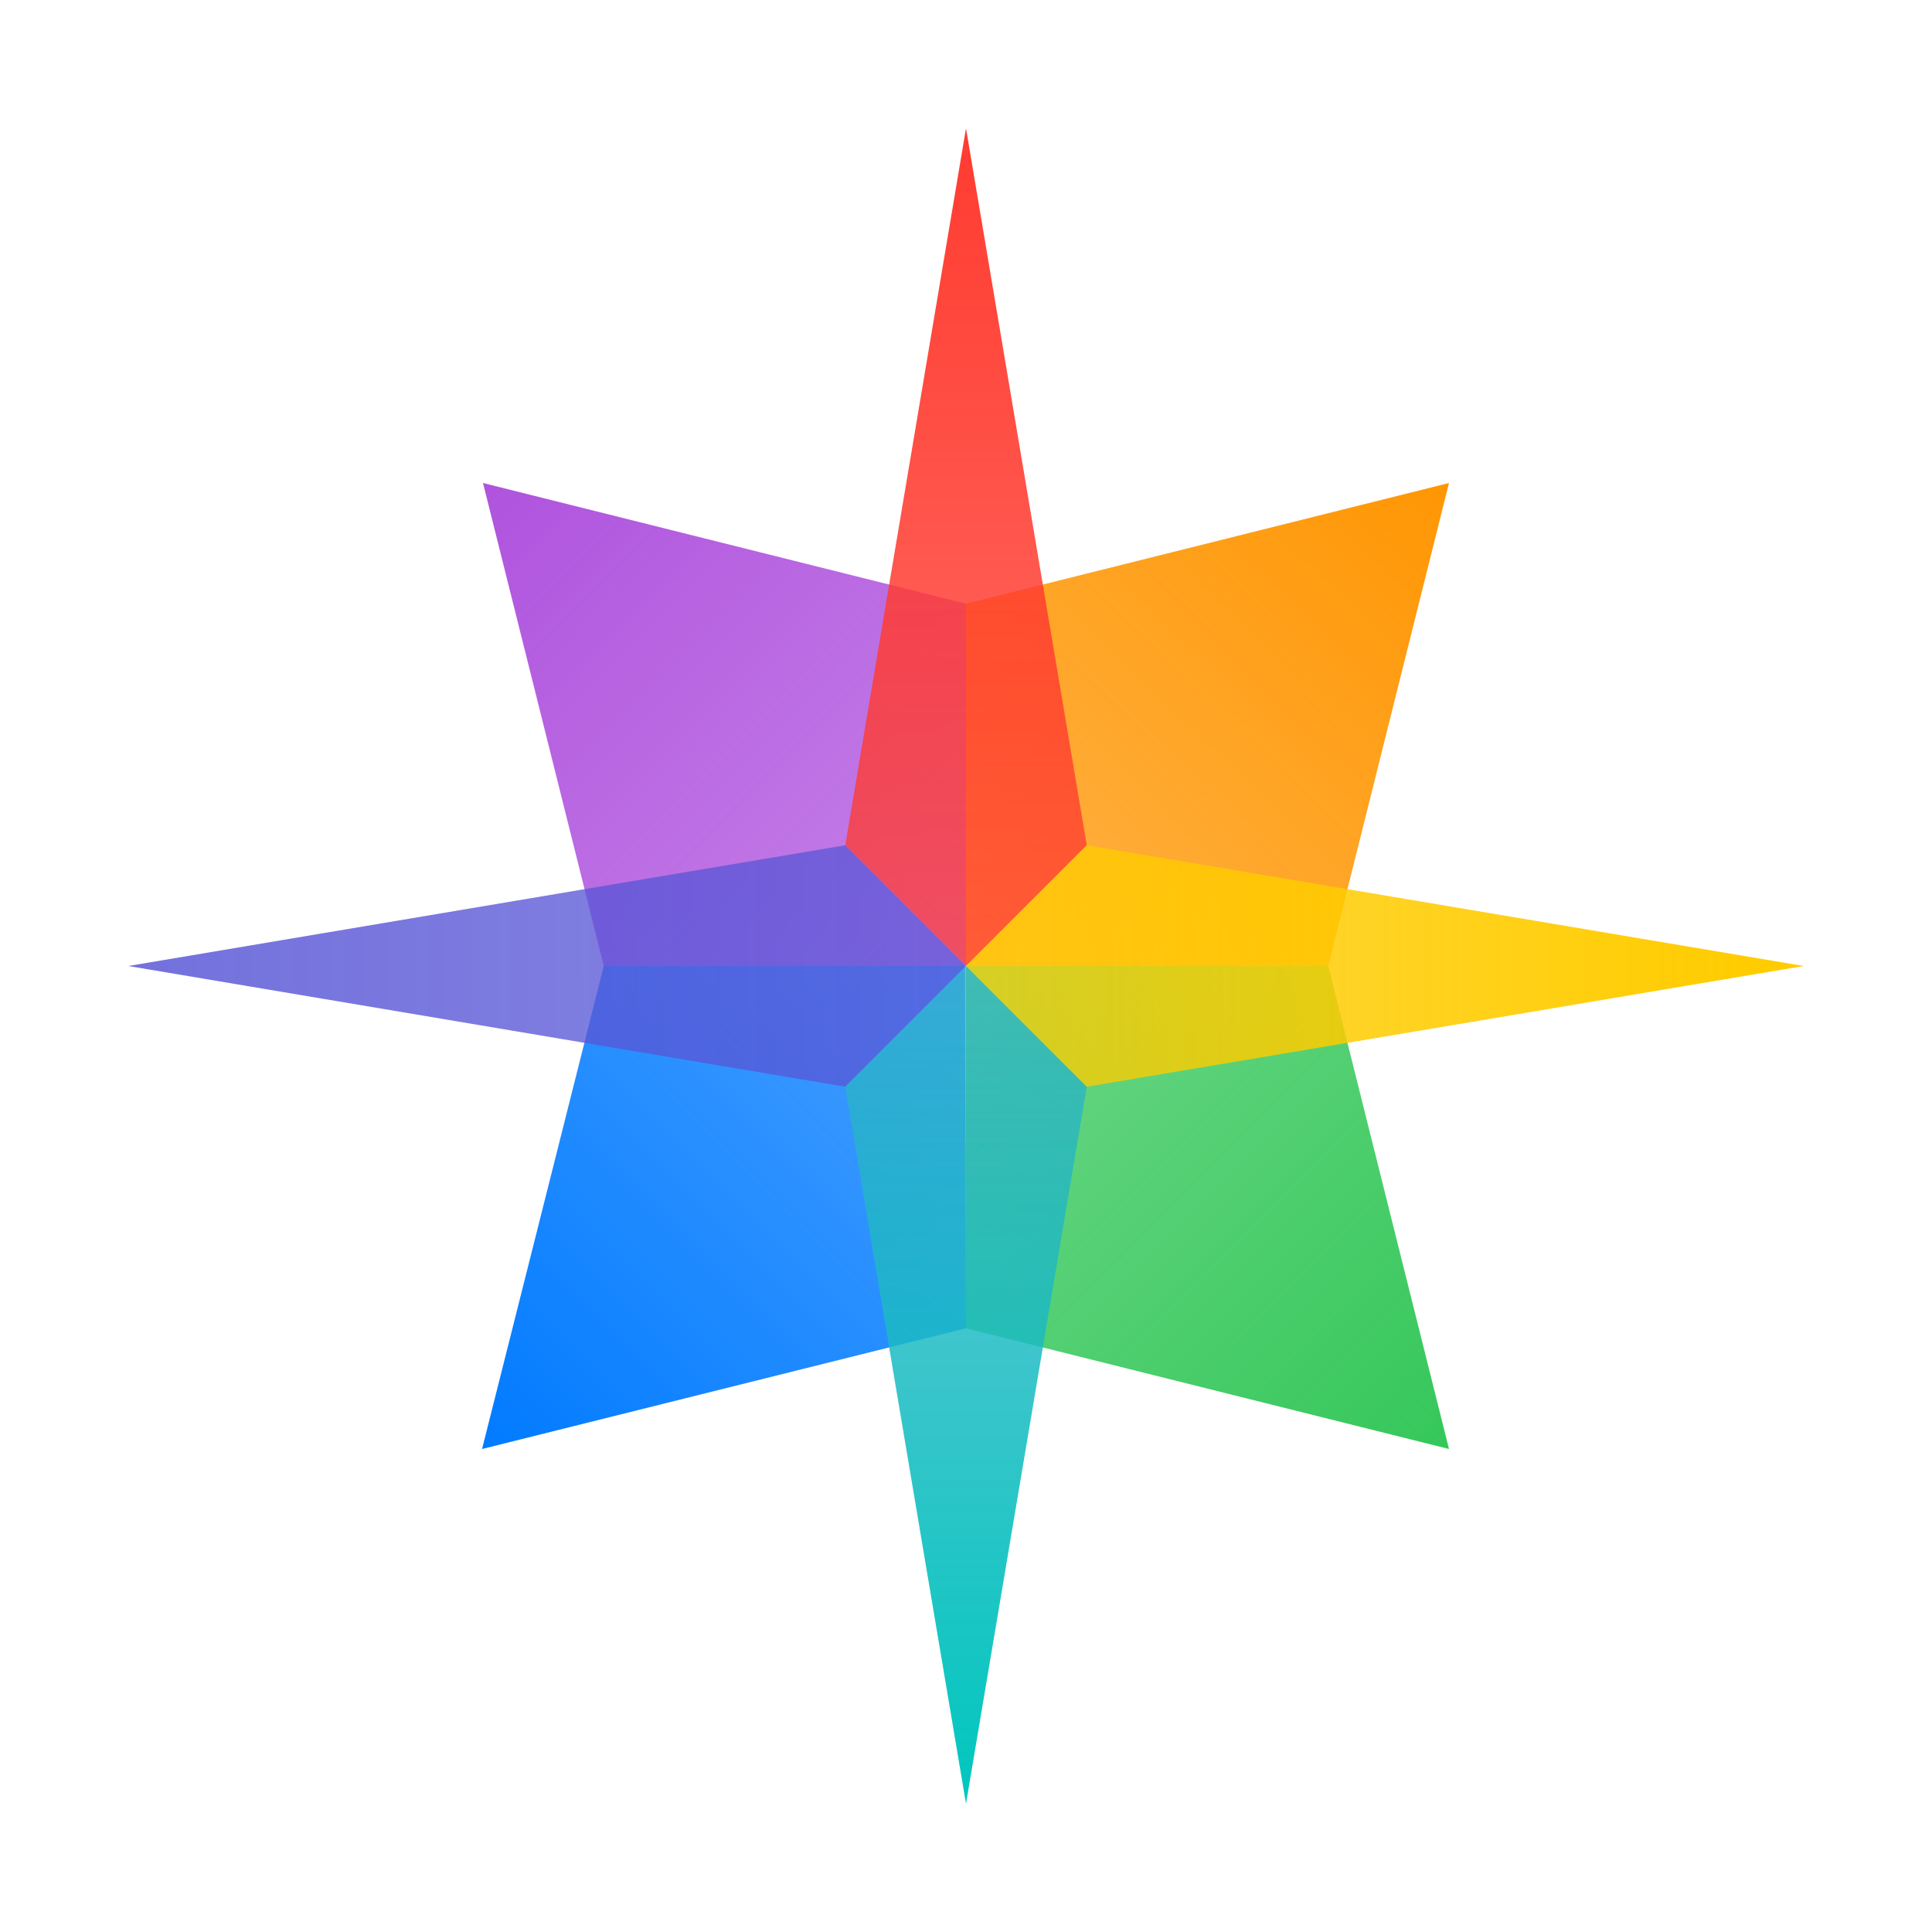
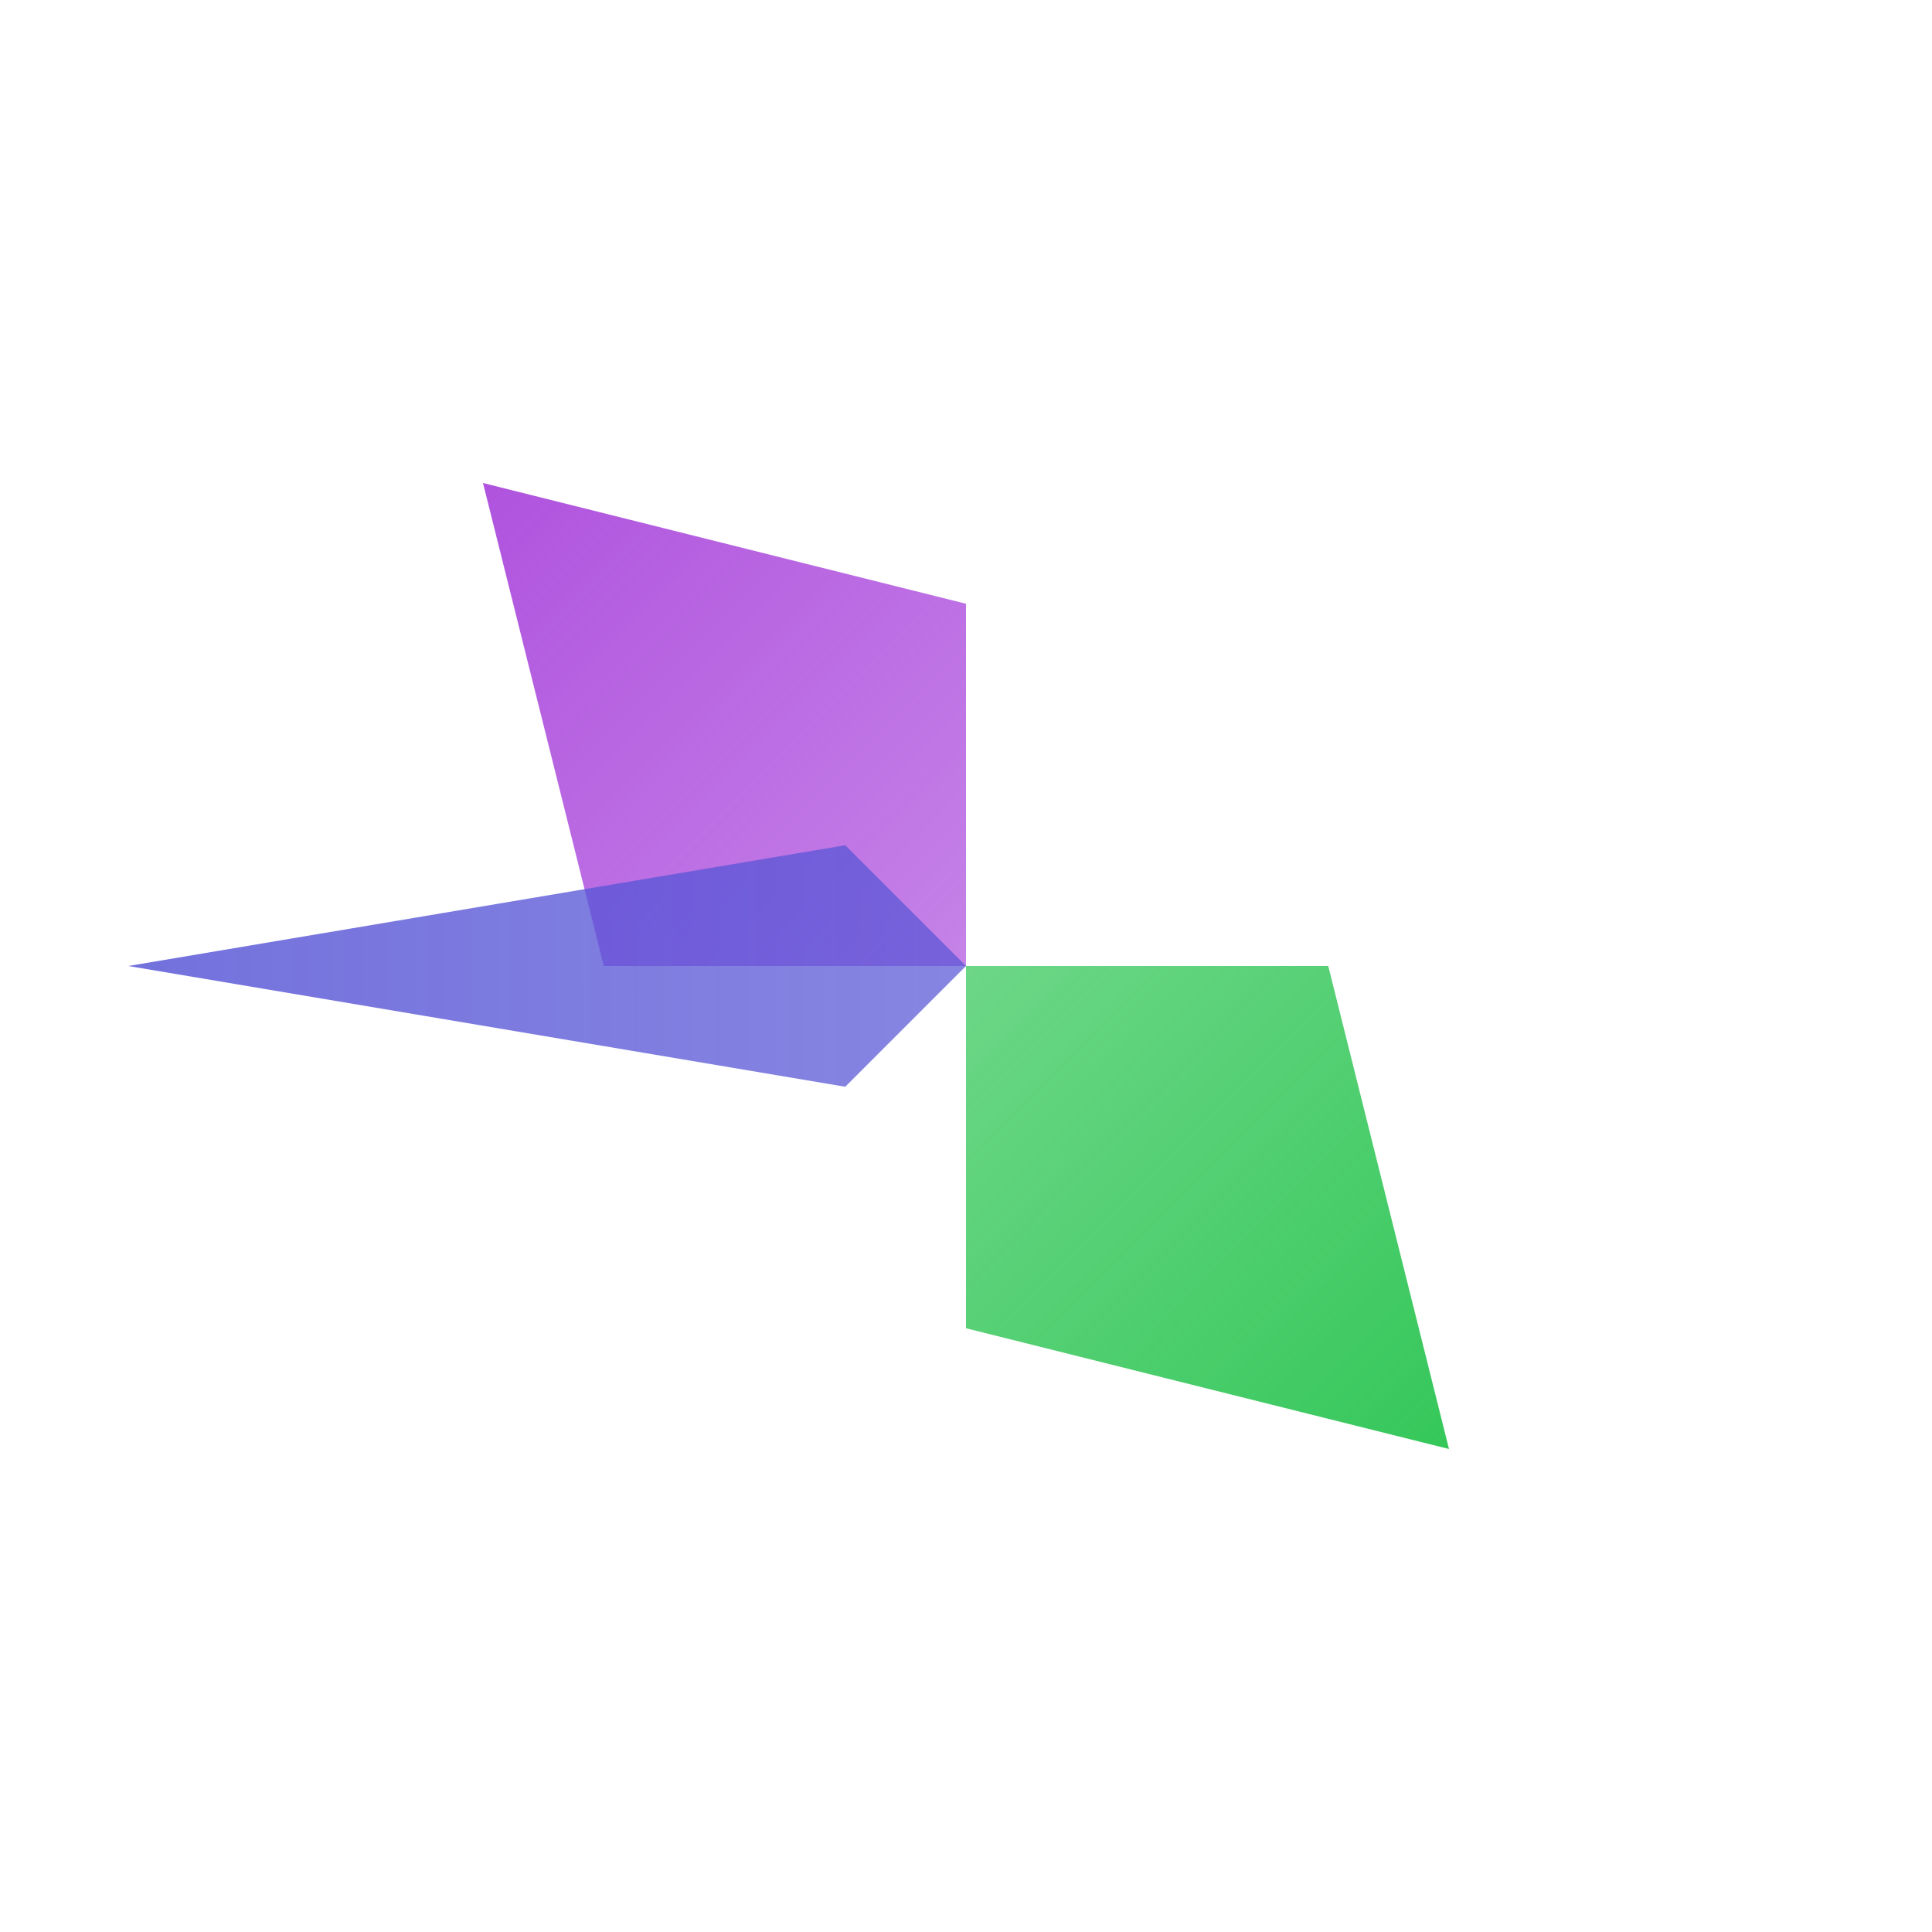
<svg xmlns="http://www.w3.org/2000/svg" width="1024" height="1024" viewBox="0 0 1024 1024" fill="none">
-   <path d="M512 320L768 256L704 512H512V320Z" fill="url(#paint0_linear_176_419)" />
  <path d="M320 512L256 256L512 320L512 512L320 512Z" fill="url(#paint1_linear_176_419)" />
  <path d="M704 512L768 768L512 704L512 512L704 512Z" fill="url(#paint2_linear_176_419)" />
-   <path d="M512 704L255.5 768L320 512L511.5 512L512 704Z" fill="url(#paint3_linear_176_419)" />
-   <path d="M512 68L576 448L512 512L448 448L512 68Z" fill="url(#paint4_linear_176_419)" />
  <path d="M68 512L448 448L512 512L448 576L68 512Z" fill="url(#paint5_linear_176_419)" />
-   <path d="M511.999 956L448 576L511.999 512L576 576L511.999 956Z" fill="url(#paint6_linear_176_419)" />
-   <path d="M956 512L576 576L512 512L576 448L956 512Z" fill="url(#paint7_linear_176_419)" />
  <defs>
    <linearGradient id="paint0_linear_176_419" x1="773" y1="240.5" x2="512" y2="512" gradientUnits="userSpaceOnUse">
      <stop stop-color="#FF9500" />
      <stop offset="1" stop-color="#FF9500" stop-opacity="0.72" />
    </linearGradient>
    <linearGradient id="paint1_linear_176_419" x1="250" y1="251" x2="512" y2="512" gradientUnits="userSpaceOnUse">
      <stop stop-color="#AF52DE" />
      <stop offset="1" stop-color="#AF52DE" stop-opacity="0.72" />
    </linearGradient>
    <linearGradient id="paint2_linear_176_419" x1="774" y1="773" x2="512" y2="512" gradientUnits="userSpaceOnUse">
      <stop stop-color="#34C759" />
      <stop offset="1" stop-color="#34C759" stop-opacity="0.72" />
    </linearGradient>
    <linearGradient id="paint3_linear_176_419" x1="251" y1="773" x2="512" y2="512" gradientUnits="userSpaceOnUse">
      <stop stop-color="#007AFF" />
      <stop offset="1" stop-color="#007AFF" stop-opacity="0.72" />
    </linearGradient>
    <linearGradient id="paint4_linear_176_419" x1="512" y1="68" x2="512" y2="512" gradientUnits="userSpaceOnUse">
      <stop stop-color="#FF3B30" />
      <stop offset="1" stop-color="#FF3B30" stop-opacity="0.72" />
    </linearGradient>
    <linearGradient id="paint5_linear_176_419" x1="68" y1="512.277" x2="512" y2="511.723" gradientUnits="userSpaceOnUse">
      <stop stop-color="#5856D6" stop-opacity="0.839" />
      <stop offset="1" stop-color="#5856D6" stop-opacity="0.72" />
    </linearGradient>
    <linearGradient id="paint6_linear_176_419" x1="512" y1="956" x2="512" y2="512" gradientUnits="userSpaceOnUse">
      <stop stop-color="#00C7BE" />
      <stop offset="1" stop-color="#30B0C7" stop-opacity="0.72" />
    </linearGradient>
    <linearGradient id="paint7_linear_176_419" x1="929.5" y1="512" x2="512" y2="512" gradientUnits="userSpaceOnUse">
      <stop stop-color="#FFCC00" />
      <stop offset="1" stop-color="#FFCC00" stop-opacity="0.72" />
    </linearGradient>
  </defs>
</svg>